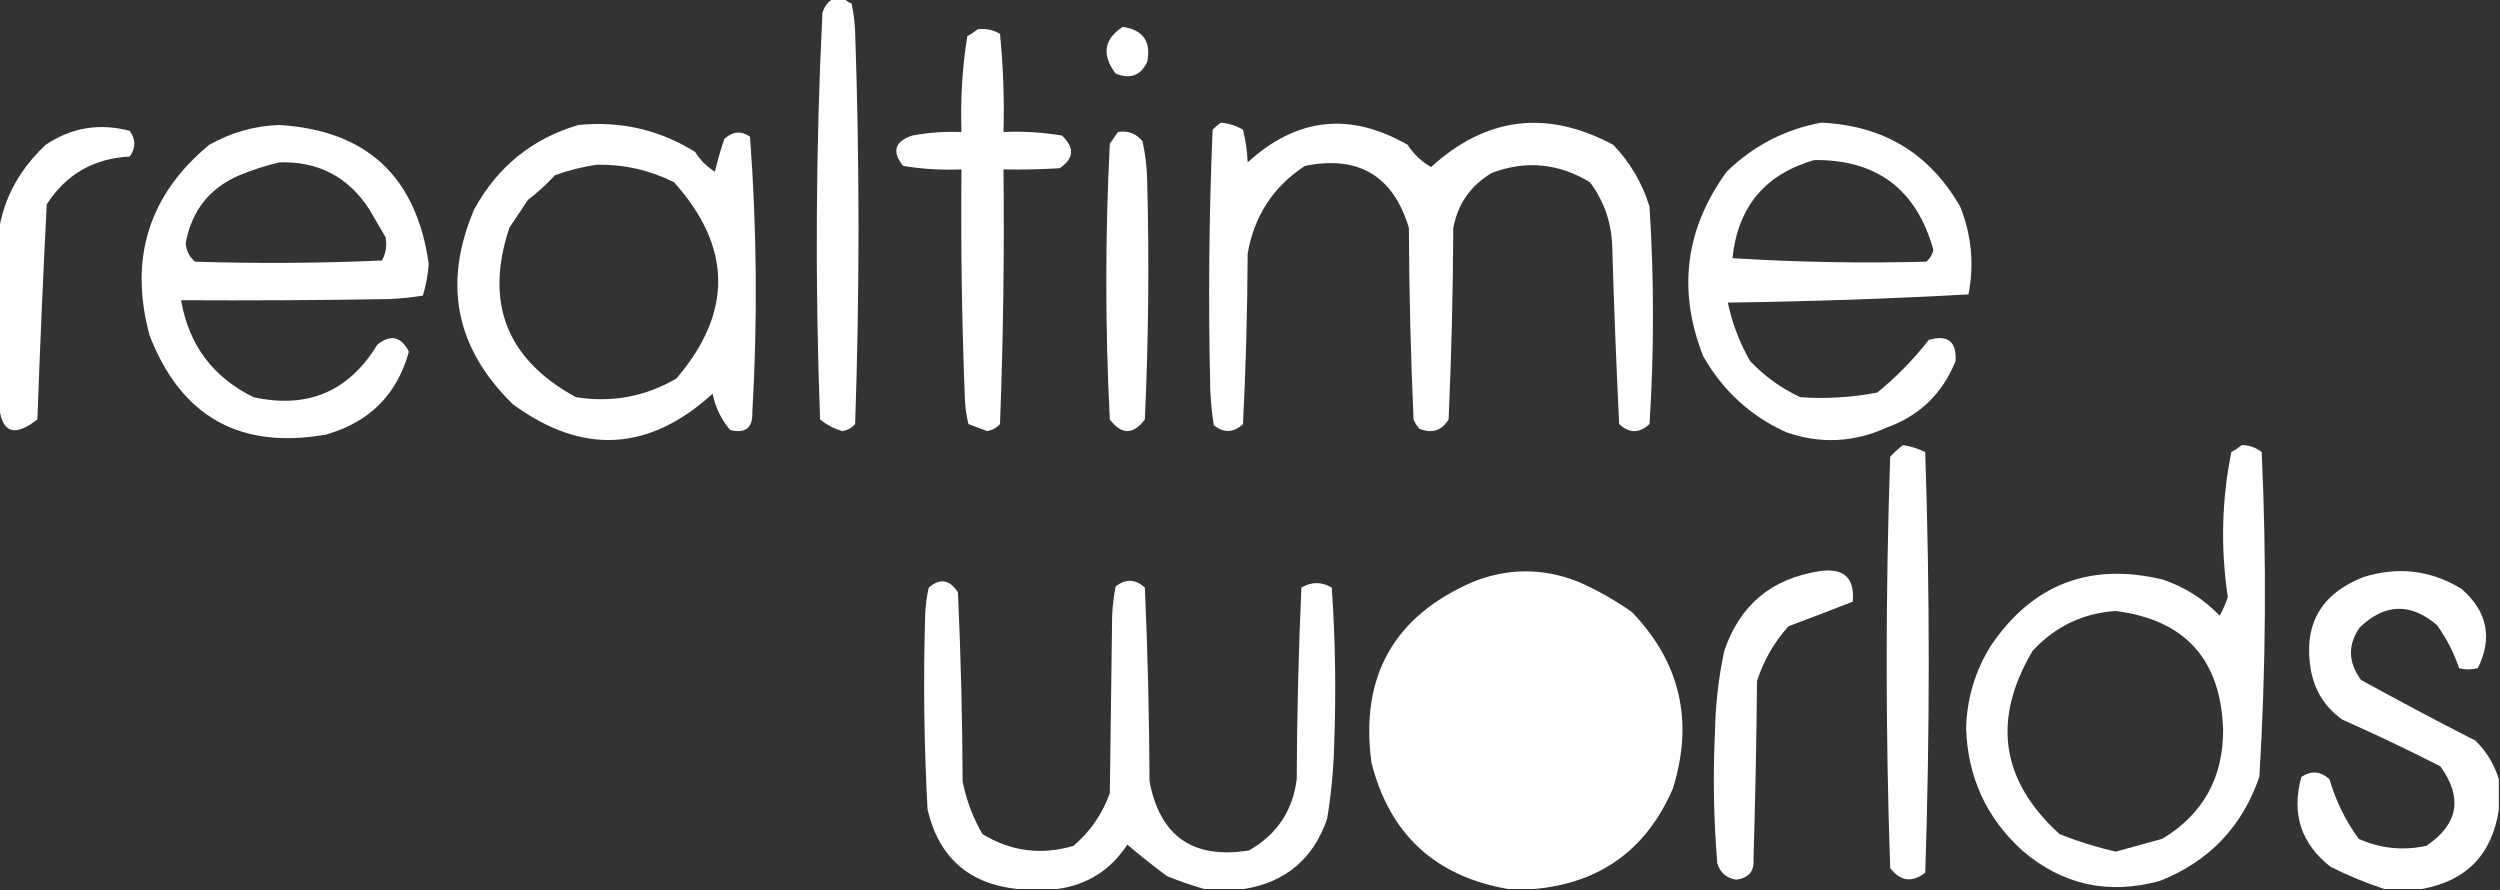
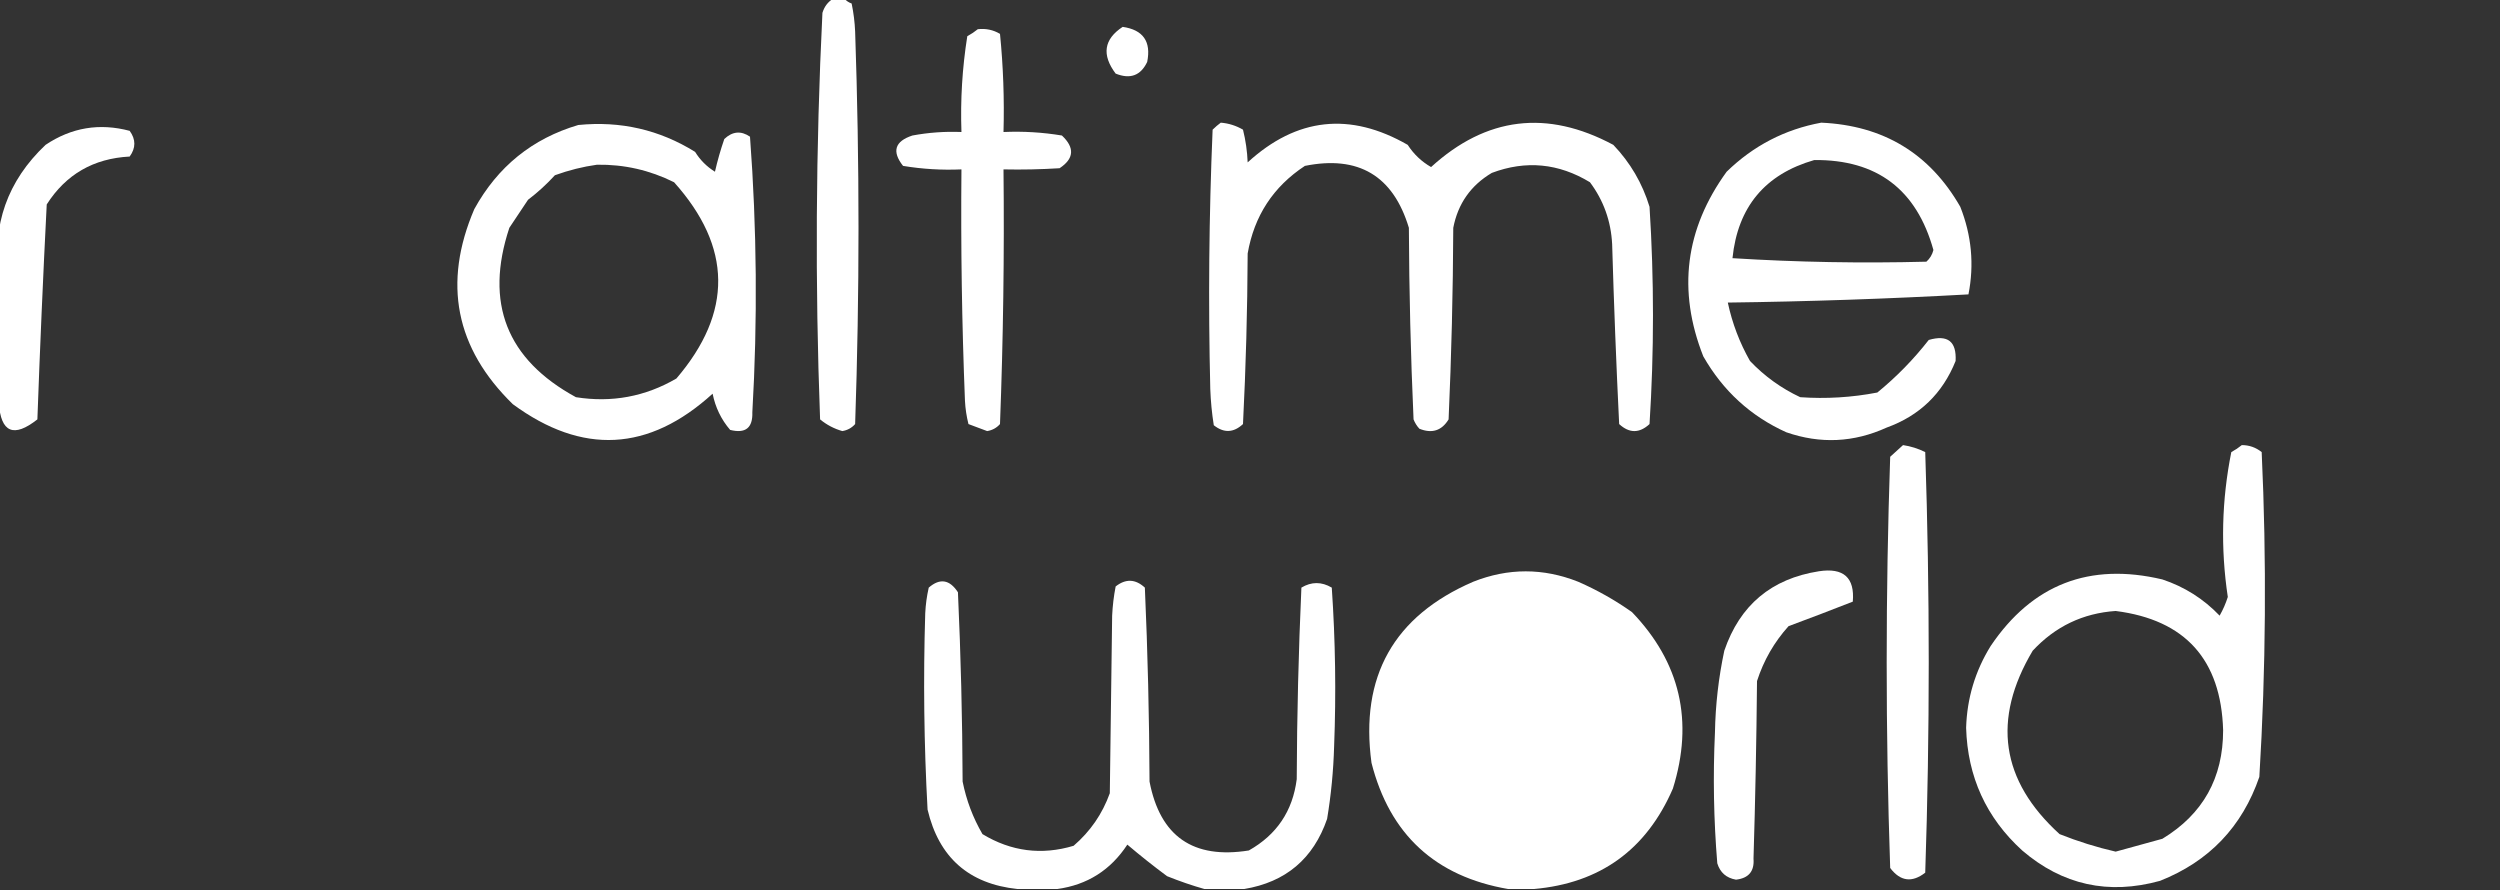
<svg xmlns="http://www.w3.org/2000/svg" version="1.1" width="1070px" height="381px" style="shape-rendering:geometricPrecision; text-rendering:geometricPrecision; image-rendering:optimizeQuality; fill-rule:evenodd; clip-rule:evenodd">
  <rect width="100%" height="100%" fill="#333333" stroke="none" />
  <g>
    <path fill="#fff" d="M 356.5,-0.5 C 358.167,-0.5 359.833,-0.5 361.5,-0.5C 362.261,0.391 363.261,1.058 364.5,1.5C 365.327,5.459 365.827,9.459 366,13.5C 367.921,69.504 367.921,125.504 366,181.5C 364.53,183.152 362.697,184.152 360.5,184.5C 356.975,183.488 353.808,181.821 351,179.5C 348.814,121.483 349.148,63.483 352,5.5C 352.804,2.854 354.304,0.854 356.5,-0.5 Z" />
  </g>
  <g>
    <path fill="#fff" d="M 480.5,11.5 C 489.261,12.767 492.761,17.767 491,26.5C 488.226,32.353 483.726,34.019 477.5,31.5C 471.455,23.463 472.455,16.796 480.5,11.5 Z" />
  </g>
  <g>
    <path fill="#fff" d="M 418.5,12.5 C 421.93,12.107 425.096,12.773 428,14.5C 429.388,28.455 429.888,42.455 429.5,56.5C 437.903,56.13 446.236,56.63 454.5,58C 460.046,63.223 459.713,67.89 453.5,72C 445.507,72.5 437.507,72.666 429.5,72.5C 429.885,108.85 429.385,145.184 428,181.5C 426.53,183.152 424.697,184.152 422.5,184.5C 419.838,183.503 417.172,182.503 414.5,181.5C 413.676,178.215 413.176,174.882 413,171.5C 411.691,138.514 411.191,105.514 411.5,72.5C 403.097,72.87 394.764,72.37 386.5,71C 381.632,64.813 382.965,60.479 390.5,58C 397.437,56.712 404.437,56.212 411.5,56.5C 411.015,42.745 411.849,29.078 414,15.5C 415.652,14.601 417.152,13.601 418.5,12.5 Z" />
  </g>
  <g>
    <path fill="#fff" d="M 522.5,52.5 C 525.89,52.777 529.057,53.777 532,55.5C 533.145,60.083 533.811,64.749 534,69.5C 554.974,50.314 577.807,47.814 602.5,62C 605.071,65.983 608.405,69.15 612.5,71.5C 636.123,49.974 662.123,46.808 690.5,62C 697.768,69.602 702.935,78.436 706,88.5C 707.971,119.503 707.971,150.503 706,181.5C 701.667,185.5 697.333,185.5 693,181.5C 691.748,155.847 690.748,130.18 690,104.5C 689.499,94.634 686.332,85.801 680.5,78C 667.077,69.852 653.077,68.519 638.5,74C 629.498,79.342 623.998,87.175 622,97.5C 621.885,124.854 621.219,152.187 620,179.5C 617.05,184.338 612.883,185.671 607.5,183.5C 606.416,182.335 605.583,181.002 605,179.5C 603.781,152.187 603.115,124.854 603,97.5C 596.27,75.214 581.437,66.38 558.5,71C 544.956,79.905 536.789,92.405 534,108.5C 533.894,132.857 533.227,157.191 532,181.5C 527.97,185.256 523.803,185.422 519.5,182C 518.693,176.917 518.193,171.75 518,166.5C 517.104,129.484 517.438,92.484 519,55.5C 520.145,54.364 521.312,53.364 522.5,52.5 Z" />
  </g>
  <g>
    <path fill="#fff" d="M 779.5,52.5 C 806.093,53.698 825.926,65.698 839,88.5C 843.845,100.752 845.011,113.252 842.5,126C 808.201,127.892 773.868,129.059 739.5,129.5C 741.394,138.352 744.56,146.685 749,154.5C 755.195,161.014 762.362,166.181 770.5,170C 781.585,170.773 792.585,170.106 803.5,168C 811.685,161.315 819.018,153.815 825.5,145.5C 833.621,143.136 837.454,146.136 837,154.5C 831.411,168.423 821.577,177.923 807.5,183C 793.423,189.411 779.09,190.077 764.5,185C 749.264,178.106 737.43,167.273 729,152.5C 717.897,124.345 721.231,98.012 739,73.5C 750.451,62.359 763.951,55.359 779.5,52.5 Z M 776.5,68.5 C 803.295,68.242 820.295,81.075 827.5,107C 827.01,108.982 826.01,110.649 824.5,112C 796.809,112.726 769.143,112.226 741.5,110.5C 743.766,88.574 755.433,74.574 776.5,68.5 Z" />
  </g>
  <g>
-     <path fill="#fff" d="M 119.5,53.5 C 156.941,55.768 178.274,75.601 183.5,113C 183.151,117.596 182.317,122.096 181,126.5C 176.251,127.305 171.418,127.805 166.5,128C 136.835,128.5 107.169,128.667 77.5,128.5C 80.793,147.622 91.126,161.455 108.5,170C 131.669,175.074 149.336,167.574 161.5,147.5C 167.163,142.995 171.663,143.995 175,150.5C 169.983,168.85 158.15,180.684 139.5,186C 102.643,192.49 77.477,178.324 64,143.5C 55.162,110.63 63.662,83.463 89.5,62C 98.939,56.689 108.939,53.856 119.5,53.5 Z M 119.5,69.5 C 136.112,68.956 148.945,75.623 158,89.5C 160.333,93.5 162.667,97.5 165,101.5C 165.695,104.996 165.195,108.33 163.5,111.5C 136.84,112.667 110.173,112.833 83.5,112C 81.029,109.934 79.696,107.267 79.5,104C 82.039,90.142 89.705,80.475 102.5,75C 108.137,72.683 113.803,70.849 119.5,69.5 Z" />
-   </g>
+     </g>
  <g>
    <path fill="#fff" d="M 247.5,53.5 C 265.599,51.694 282.266,55.527 297.5,65C 299.667,68.5 302.5,71.333 306,73.5C 307.082,68.752 308.415,64.085 310,59.5C 313.487,56.201 317.153,55.867 321,58.5C 323.942,97.795 324.276,137.128 322,176.5C 322.219,183.151 319.053,185.651 312.5,184C 308.67,179.526 306.17,174.359 305,168.5C 277.721,193.342 249.221,194.842 219.5,173C 194.92,149.036 189.42,121.203 203,89.5C 213.004,71.311 227.837,59.311 247.5,53.5 Z M 255.5,70.5 C 267.113,70.32 278.113,72.82 288.5,78C 313.355,105.727 313.688,133.727 289.5,162C 276.177,169.763 261.843,172.43 246.5,170C 216.841,153.838 207.341,129.671 218,97.5C 220.667,93.5 223.333,89.5 226,85.5C 230.133,82.369 233.966,78.869 237.5,75C 243.468,72.841 249.468,71.341 255.5,70.5 Z" />
  </g>
  <g>
    <path fill="#fff" d="M -0.5,172.5 C -0.5,154.5 -0.5,136.5 -0.5,118.5C -3.476,96.262 3.191,77.429 19.5,62C 30.585,54.568 42.586,52.568 55.5,56C 58.167,59.667 58.167,63.333 55.5,67C 40.029,67.81 28.196,74.644 20,87.5C 18.438,118.157 17.105,148.824 16,179.5C 5.864,187.487 0.364,185.154 -0.5,172.5 Z" />
  </g>
  <g>
-     <path fill="#fff" d="M 478.5,56.5 C 482.803,55.796 486.303,57.13 489,60.5C 490.239,66.055 490.906,71.722 491,77.5C 491.894,111.518 491.56,145.518 490,179.5C 485,186.167 480,186.167 475,179.5C 473,140.167 473,100.833 475,61.5C 476.176,59.804 477.343,58.138 478.5,56.5 Z" />
-   </g>
+     </g>
  <g>
-     <path fill="#fff" d="M 814.5,190.5 C 817.829,190.998 820.995,191.998 824,193.5C 826,253.5 826,313.5 824,373.5C 818.343,377.903 813.343,377.236 809,371.5C 807,312.833 807,254.167 809,195.5C 810.73,193.598 812.563,191.931 814.5,190.5 Z" />
+     <path fill="#fff" d="M 814.5,190.5 C 817.829,190.998 820.995,191.998 824,193.5C 826,253.5 826,313.5 824,373.5C 818.343,377.903 813.343,377.236 809,371.5C 807,312.833 807,254.167 809,195.5Z" />
  </g>
  <g>
    <path fill="#fff" d="M 959.5,190.5 C 962.675,190.503 965.508,191.503 968,193.5C 970.149,239.849 969.816,286.182 967,332.5C 959.655,353.845 945.489,368.678 924.5,377C 902.408,383.117 882.741,378.784 865.5,364C 850.109,349.979 842.109,332.479 841.5,311.5C 841.88,298.863 845.38,287.197 852,276.5C 869.803,250.116 894.303,240.616 925.5,248C 934.982,251.16 943.149,256.327 950,263.5C 951.464,260.934 952.631,258.267 953.5,255.5C 950.379,234.723 950.879,214.057 955,193.5C 956.652,192.601 958.152,191.601 959.5,190.5 Z M 905.5,261.5 C 935.259,265.283 950.592,282.283 951.5,312.5C 951.513,332.985 942.846,348.485 925.5,359C 918.828,360.835 912.161,362.668 905.5,364.5C 897.296,362.616 889.296,360.116 881.5,357C 856.32,334.108 852.486,307.942 870,278.5C 879.659,268.123 891.492,262.456 905.5,261.5 Z" />
  </g>
  <g>
    <path fill="#fff" d="M 656.5,380.5 C 652.833,380.5 649.167,380.5 645.5,380.5C 614.305,375.138 594.805,357.138 587,326.5C 582.004,289.543 596.504,263.71 630.5,249C 645.494,243.047 660.494,243.047 675.5,249C 683.653,252.574 691.32,256.907 698.5,262C 719.16,283.512 724.994,308.679 716,337.5C 704.661,363.684 684.827,378.017 656.5,380.5 Z" />
  </g>
  <g>
    <path fill="#fff" d="M 778.5,244.5 C 789.042,242.886 793.876,247.219 793,257.5C 783.924,261.068 774.757,264.568 765.5,268C 759.337,274.841 754.837,282.675 752,291.5C 751.776,316.843 751.276,342.176 750.5,367.5C 750.934,372.881 748.434,375.881 743,376.5C 738.876,375.78 736.21,373.446 735,369.5C 733.462,350.862 733.128,332.195 734,313.5C 734.214,301.694 735.547,290.028 738,278.5C 744.648,259.02 758.148,247.686 778.5,244.5 Z" />
  </g>
  <g>
-     <path fill="#fff" d="M 1069.5,333.5 C 1069.5,337.833 1069.5,342.167 1069.5,346.5C 1066.62,365.714 1055.62,377.047 1036.5,380.5C 1031.17,380.5 1025.83,380.5 1020.5,380.5C 1012.7,377.945 1005.04,374.778 997.5,371C 984.798,361.048 980.631,348.215 985,332.5C 989.193,329.715 993.193,330.048 997,333.5C 999.71,342.753 1003.88,351.253 1009.5,359C 1018.84,363.192 1028.51,364.192 1038.5,362C 1052.16,352.782 1054.16,341.449 1044.5,328C 1030.67,320.948 1016.67,314.281 1002.5,308C 995.115,302.747 990.615,295.58 989,286.5C 985.81,267.334 993.31,254.168 1011.5,247C 1026.33,242.355 1040.33,244.021 1053.5,252C 1064.58,261.656 1066.92,272.99 1060.5,286C 1057.83,286.667 1055.17,286.667 1052.5,286C 1050.28,279.39 1047.11,273.223 1043,267.5C 1031.73,257.936 1020.73,258.269 1010,268.5C 1004.78,275.91 1004.95,283.41 1010.5,291C 1026.67,299.921 1043.01,308.588 1059.5,317C 1064.27,321.726 1067.61,327.226 1069.5,333.5 Z" />
-   </g>
+     </g>
  <g>
    <path fill="#fff" d="M 532.5,380.5 C 526.833,380.5 521.167,380.5 515.5,380.5C 510.177,378.992 504.844,377.159 499.5,375C 493.689,370.69 488.023,366.19 482.5,361.5C 475.349,372.405 465.349,378.738 452.5,380.5C 446.833,380.5 441.167,380.5 435.5,380.5C 414.666,378.319 401.833,366.986 397,346.5C 395.467,318.519 395.134,290.519 396,262.5C 396.175,258.789 396.675,255.122 397.5,251.5C 402.285,247.357 406.451,248.023 410,253.5C 411.228,280.478 411.895,307.478 412,334.5C 413.599,342.52 416.432,350.02 420.5,357C 432.789,364.438 445.789,366.105 459.5,362C 466.648,355.854 471.815,348.354 475,339.5C 475.333,314.167 475.667,288.833 476,263.5C 476.2,259.247 476.7,255.08 477.5,251C 481.798,247.615 485.965,247.781 490,251.5C 491.22,279.147 491.887,306.813 492,334.5C 496.507,357.981 510.674,367.815 534.5,364C 546.448,357.27 553.281,347.103 555,333.5C 555.104,306.145 555.77,278.812 557,251.5C 561.303,248.921 565.637,248.921 570,251.5C 571.551,274.142 571.885,296.808 571,319.5C 570.704,329.907 569.704,340.241 568,350.5C 562.119,367.548 550.286,377.548 532.5,380.5 Z" />
  </g>
</svg>